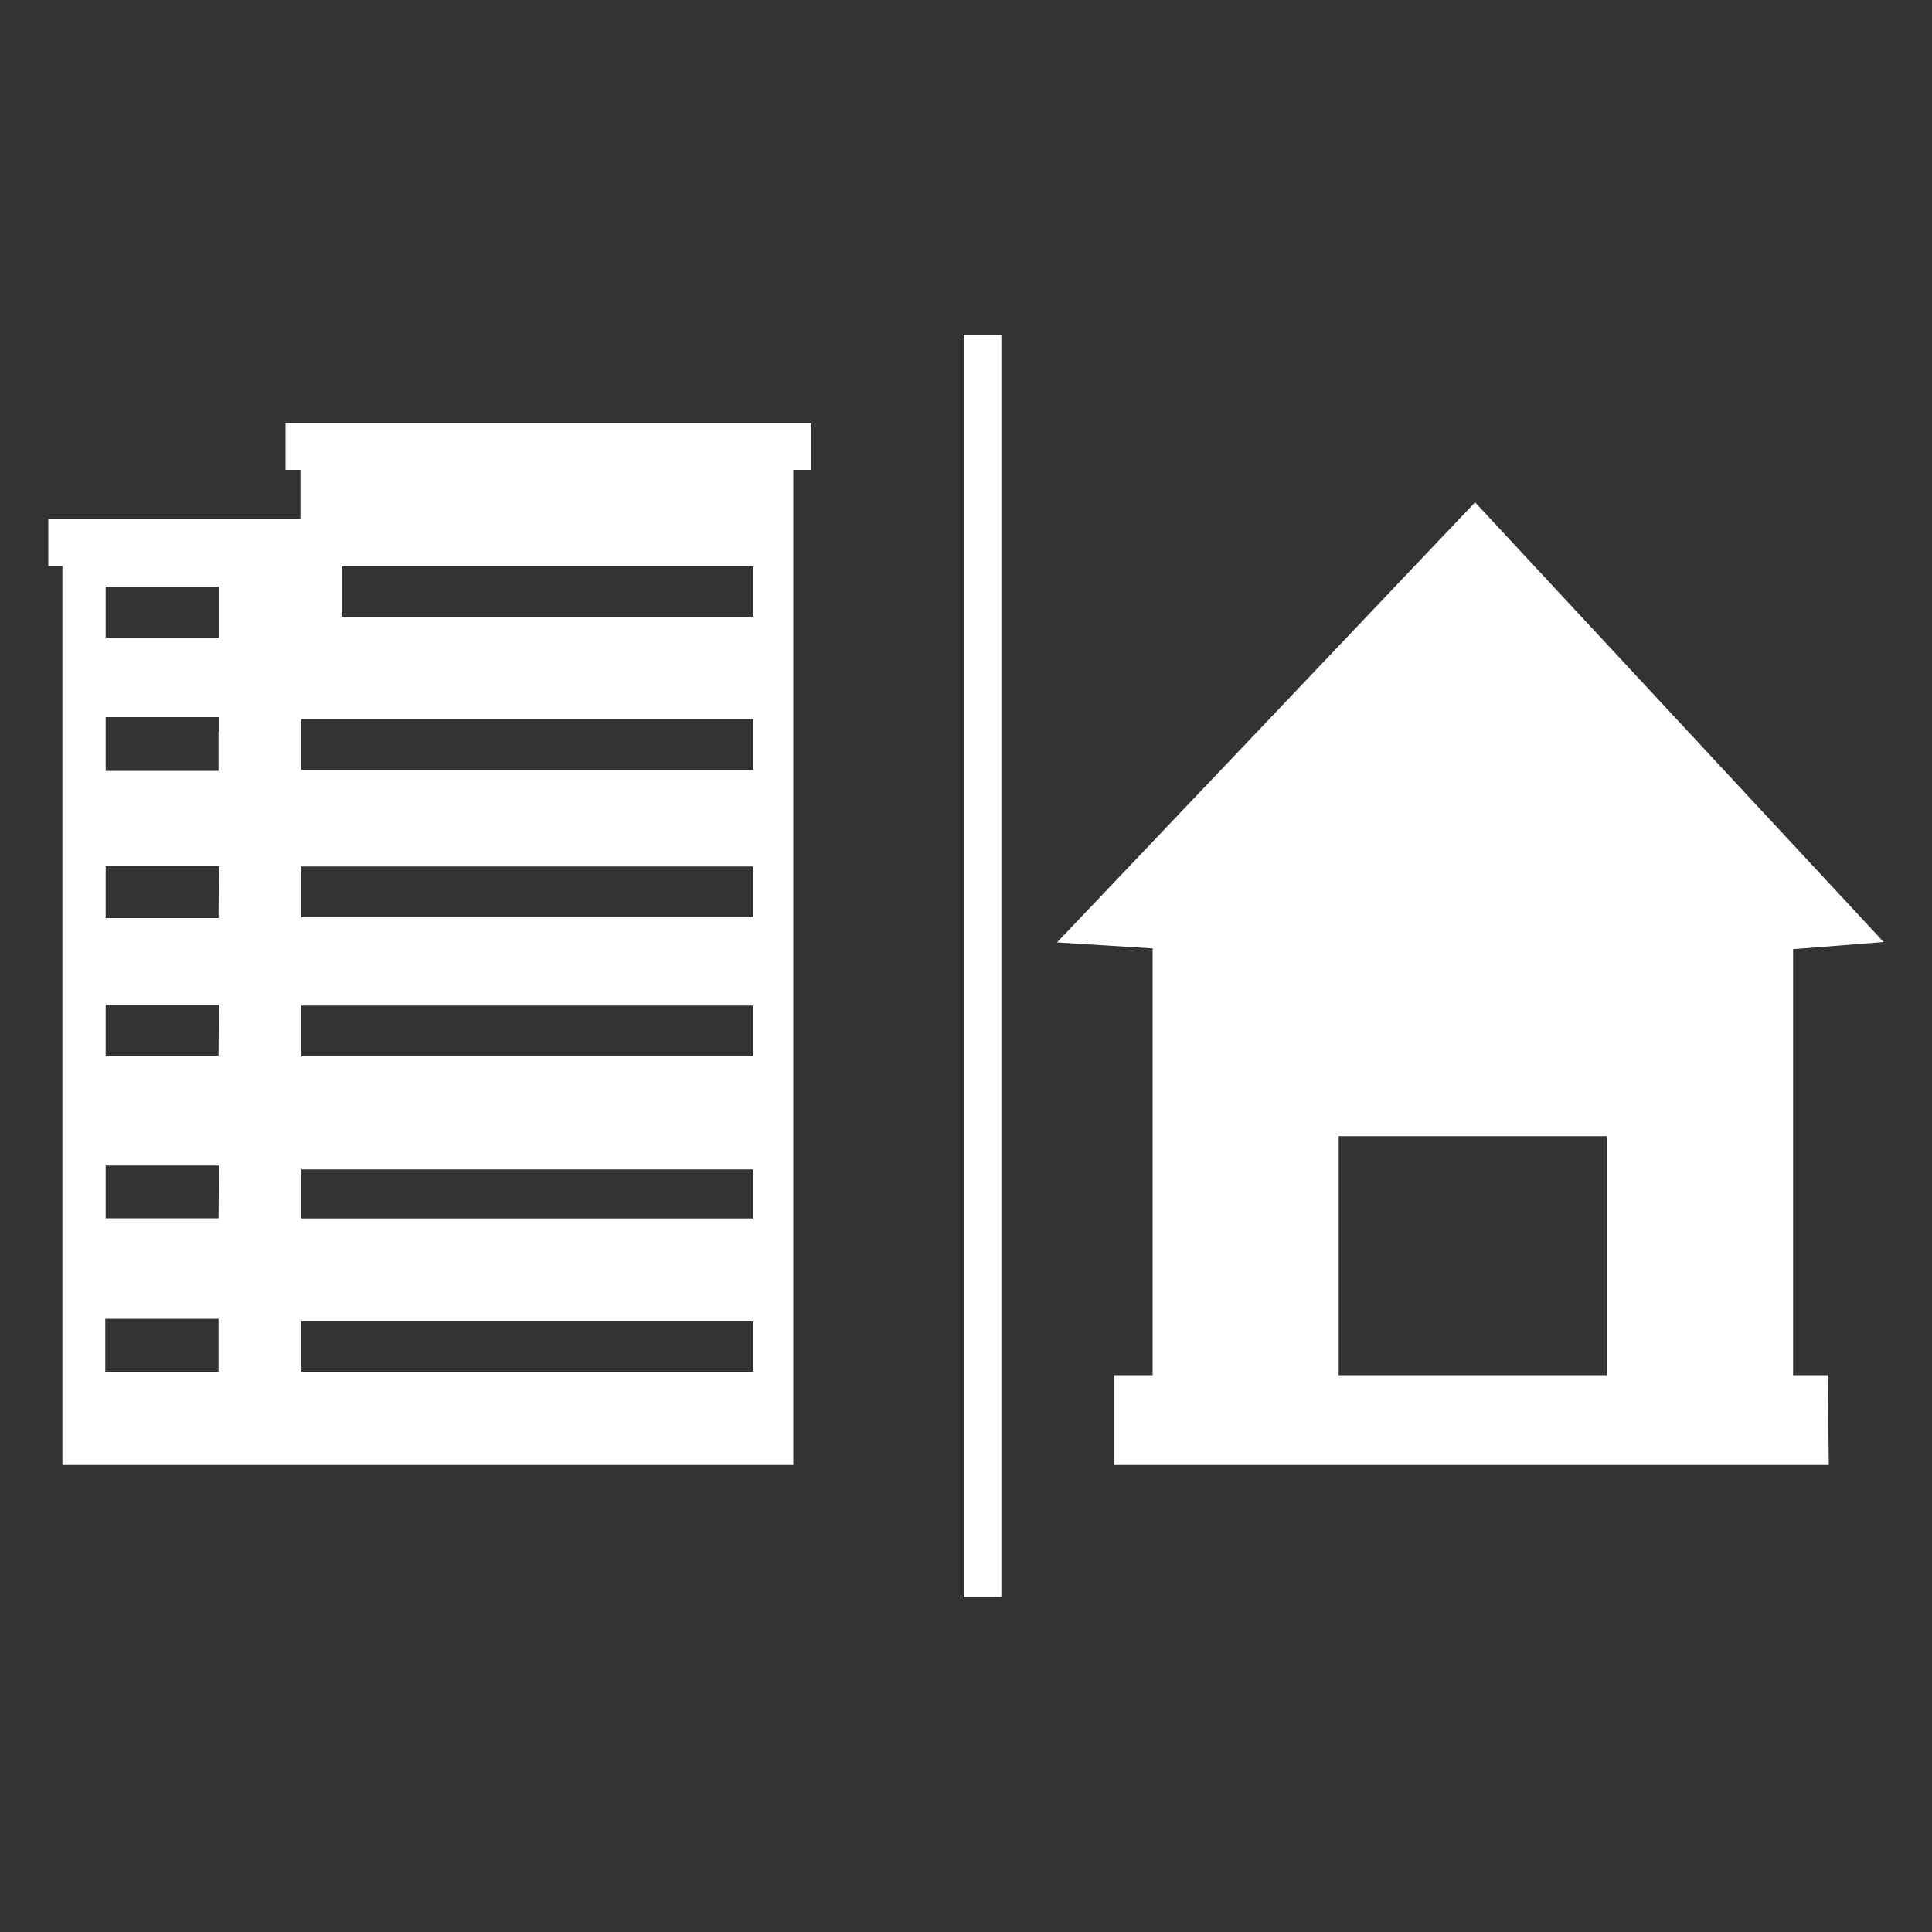
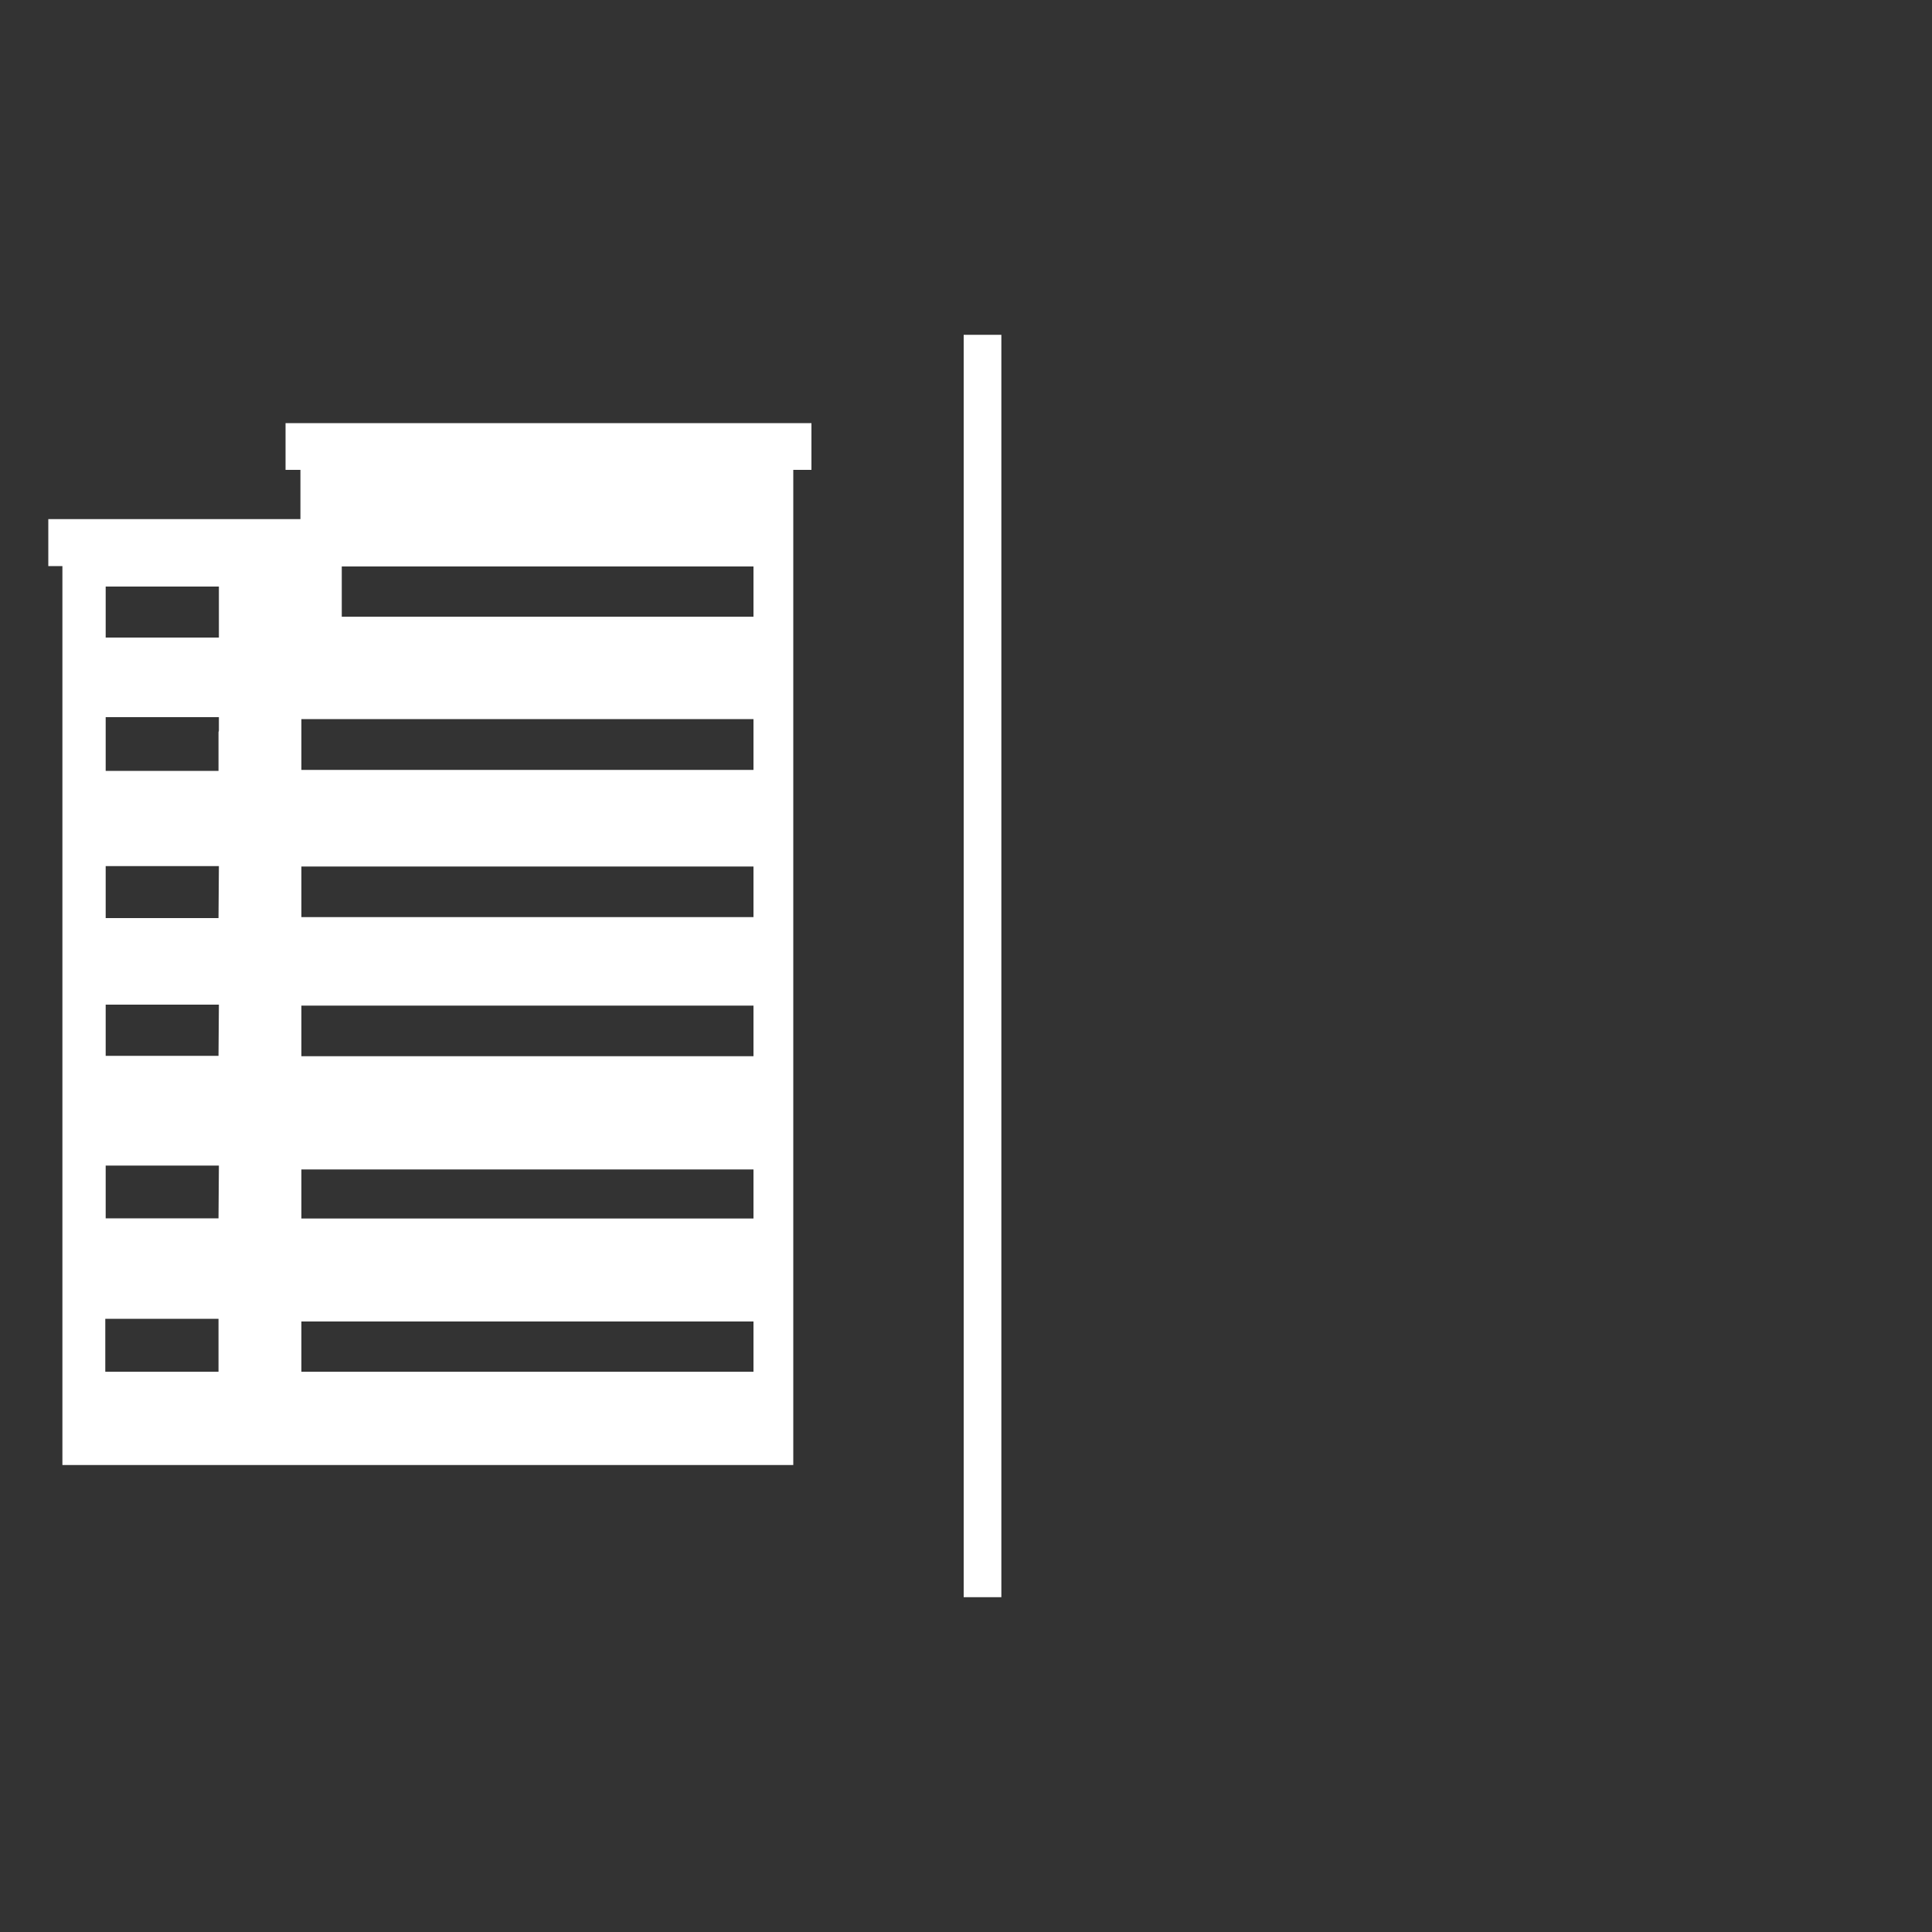
<svg xmlns="http://www.w3.org/2000/svg" id="Layer_1" data-name="Layer 1" viewBox="0 0 100 100">
  <rect x="0" y="0" width="100" height="100" fill="#333333" stroke="none" />
  <defs>
    <style>.cls-1{fill:#fff;}</style>
  </defs>
  <title>team-collaboration</title>
-   <path class="cls-1" d="M49.88,17.33V82.67h1.95V17.33Z" />
+   <path class="cls-1" d="M49.88,17.33V82.67h1.95V17.33" />
  <path class="cls-1" d="M14.78,21.9v2.42h.77v2.55H2.5V29.3h.73V75.83H41.06V24.32H42V21.9Zm2.91,7.42H39v2.6H17.69Zm-2.09,7.9H39v2.63H15.6Zm0,7.63H39v2.62H15.6ZM5.47,30.36h5.86V33H5.47ZM11.31,71H5.45V68.26h5.86Zm0-7.94H5.47V60.33h5.86Zm0-8.41H5.47V52h5.86Zm0-7.13H5.47V44.83h5.86Zm0-9.62v2H5.47V37.12h5.86v.69l0,0ZM39,71H15.6v-2.6H39Zm0-7.93H15.6V60.53H39ZM15.6,54.67V52.05H39v2.62Z" />
-   <path class="cls-1" d="M94.6,71.18H92.81V49.13l4.69-.37L76.35,26c-7.1,7.48-14.42,15.19-21.64,22.78l4.95.31V71.18h-2v4.65h37Zm-11.42,0H69.29V58.81H83.18Z" />
</svg>